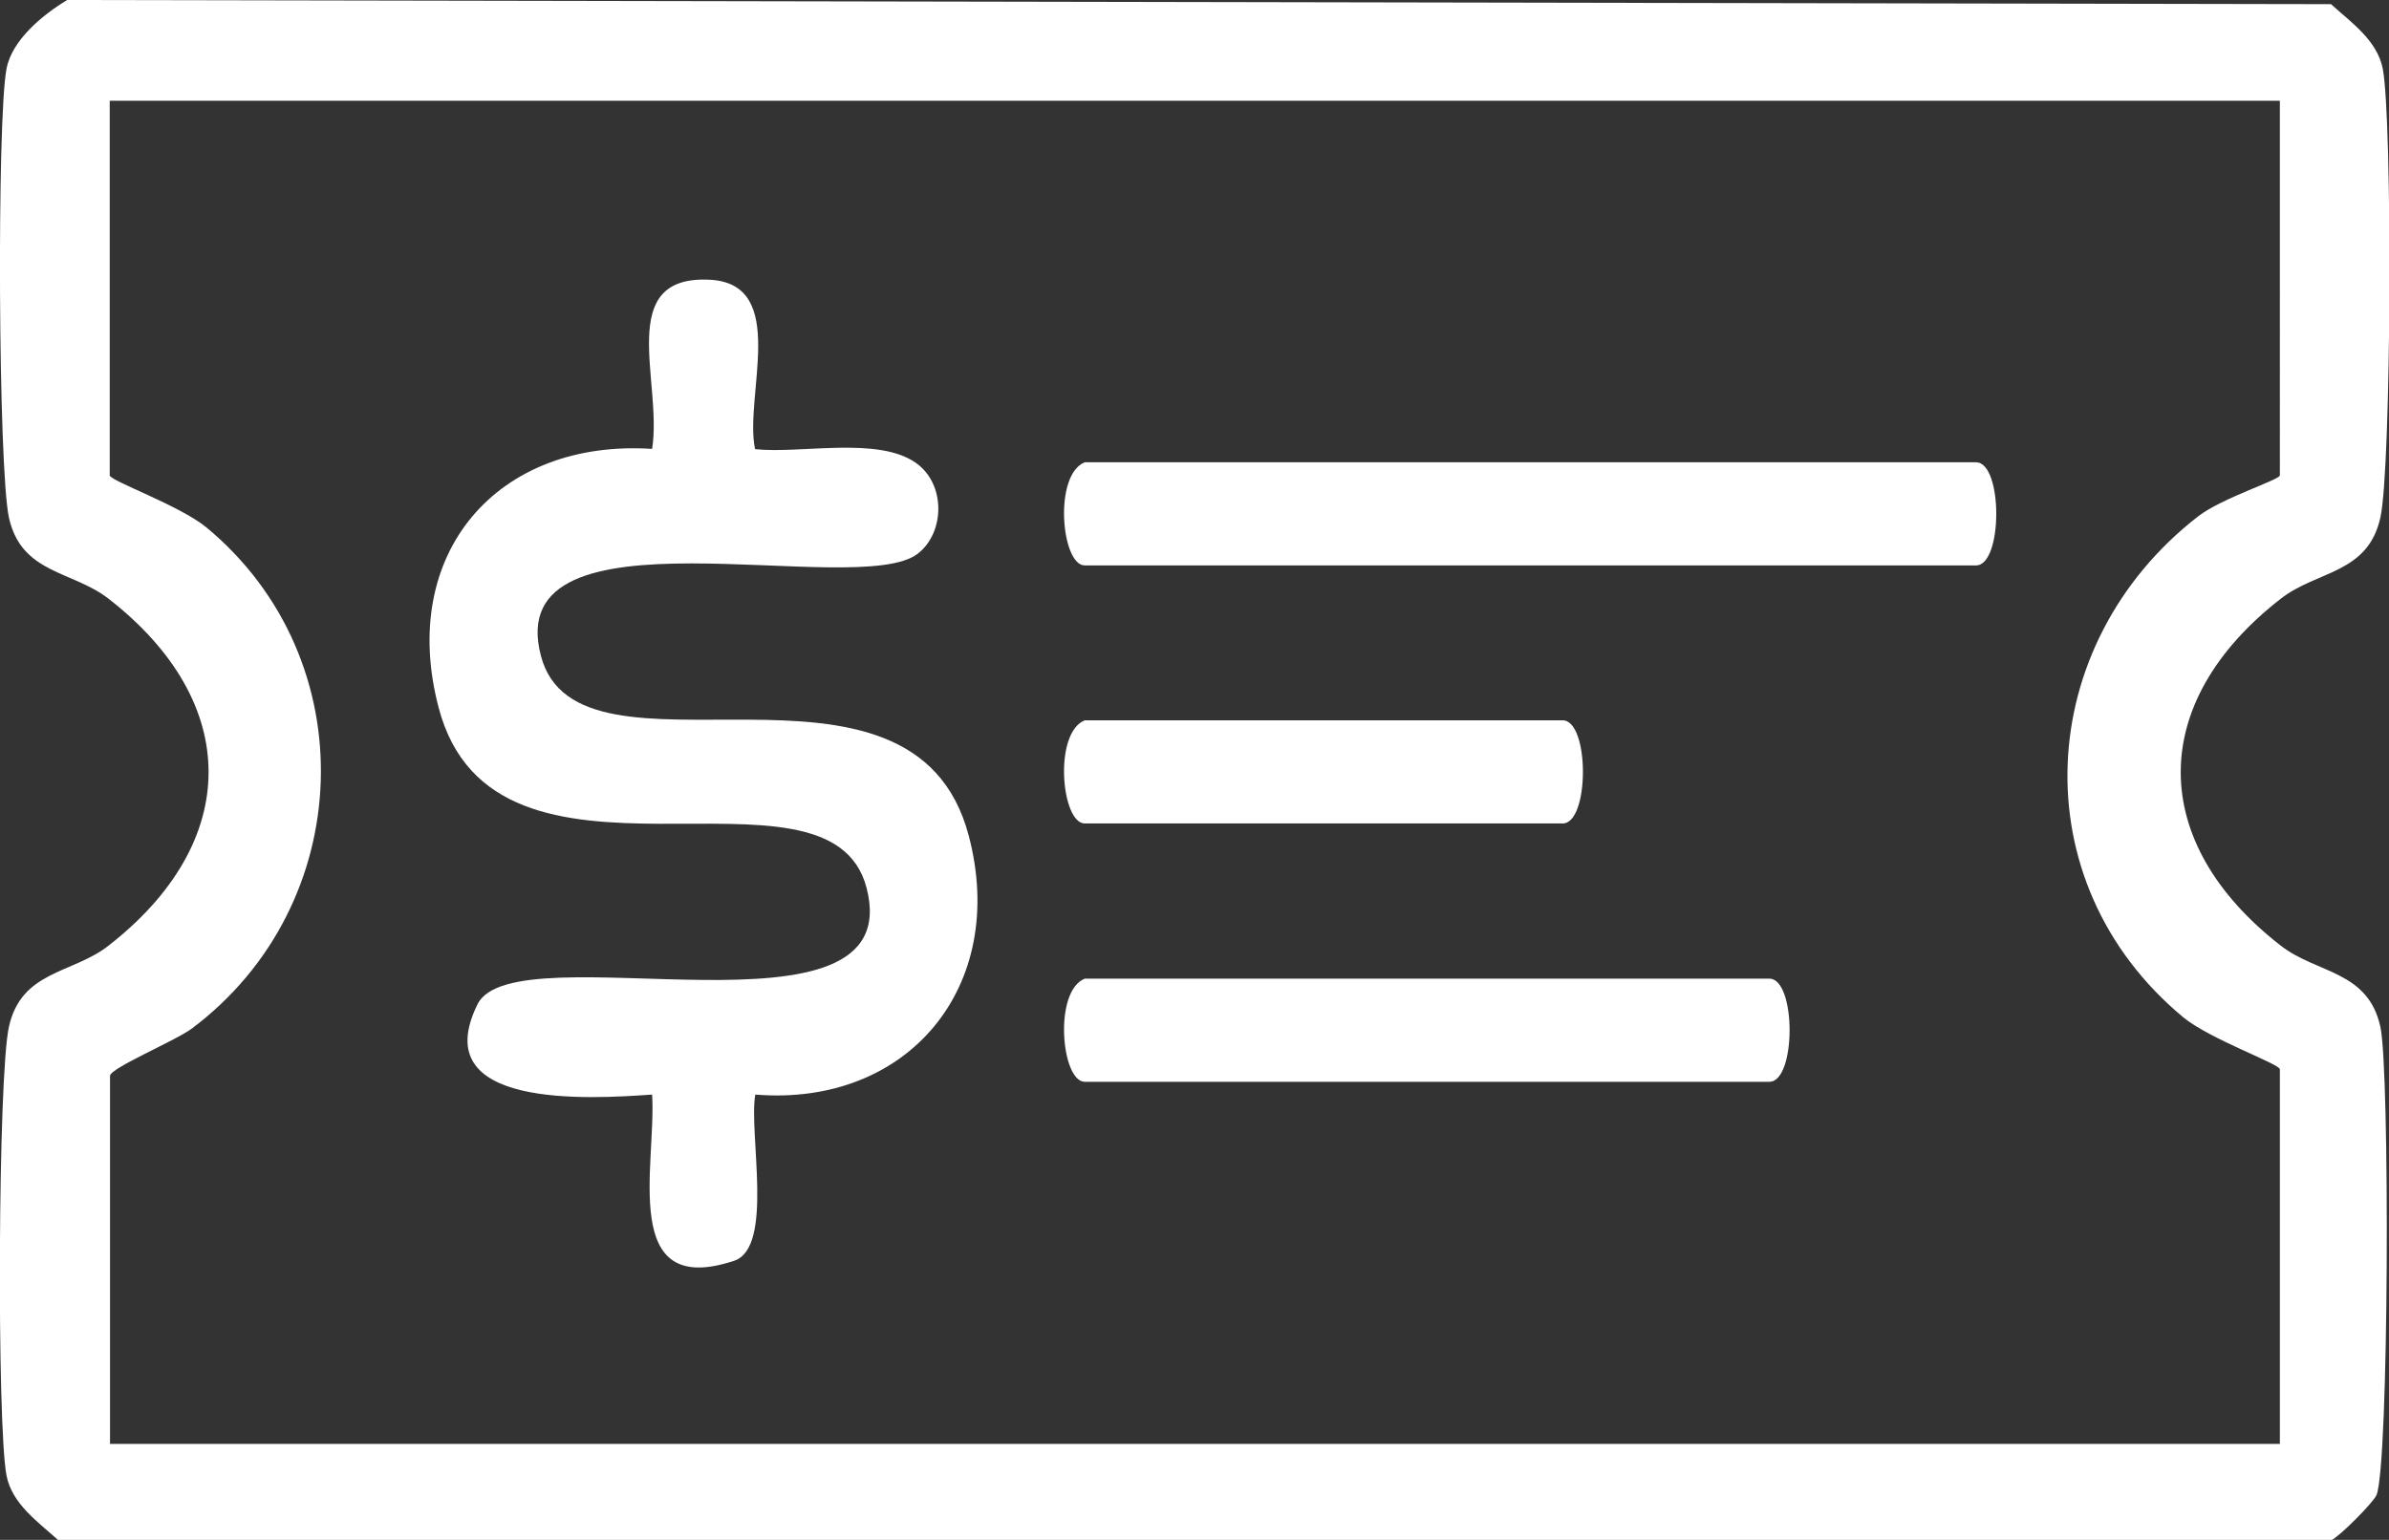
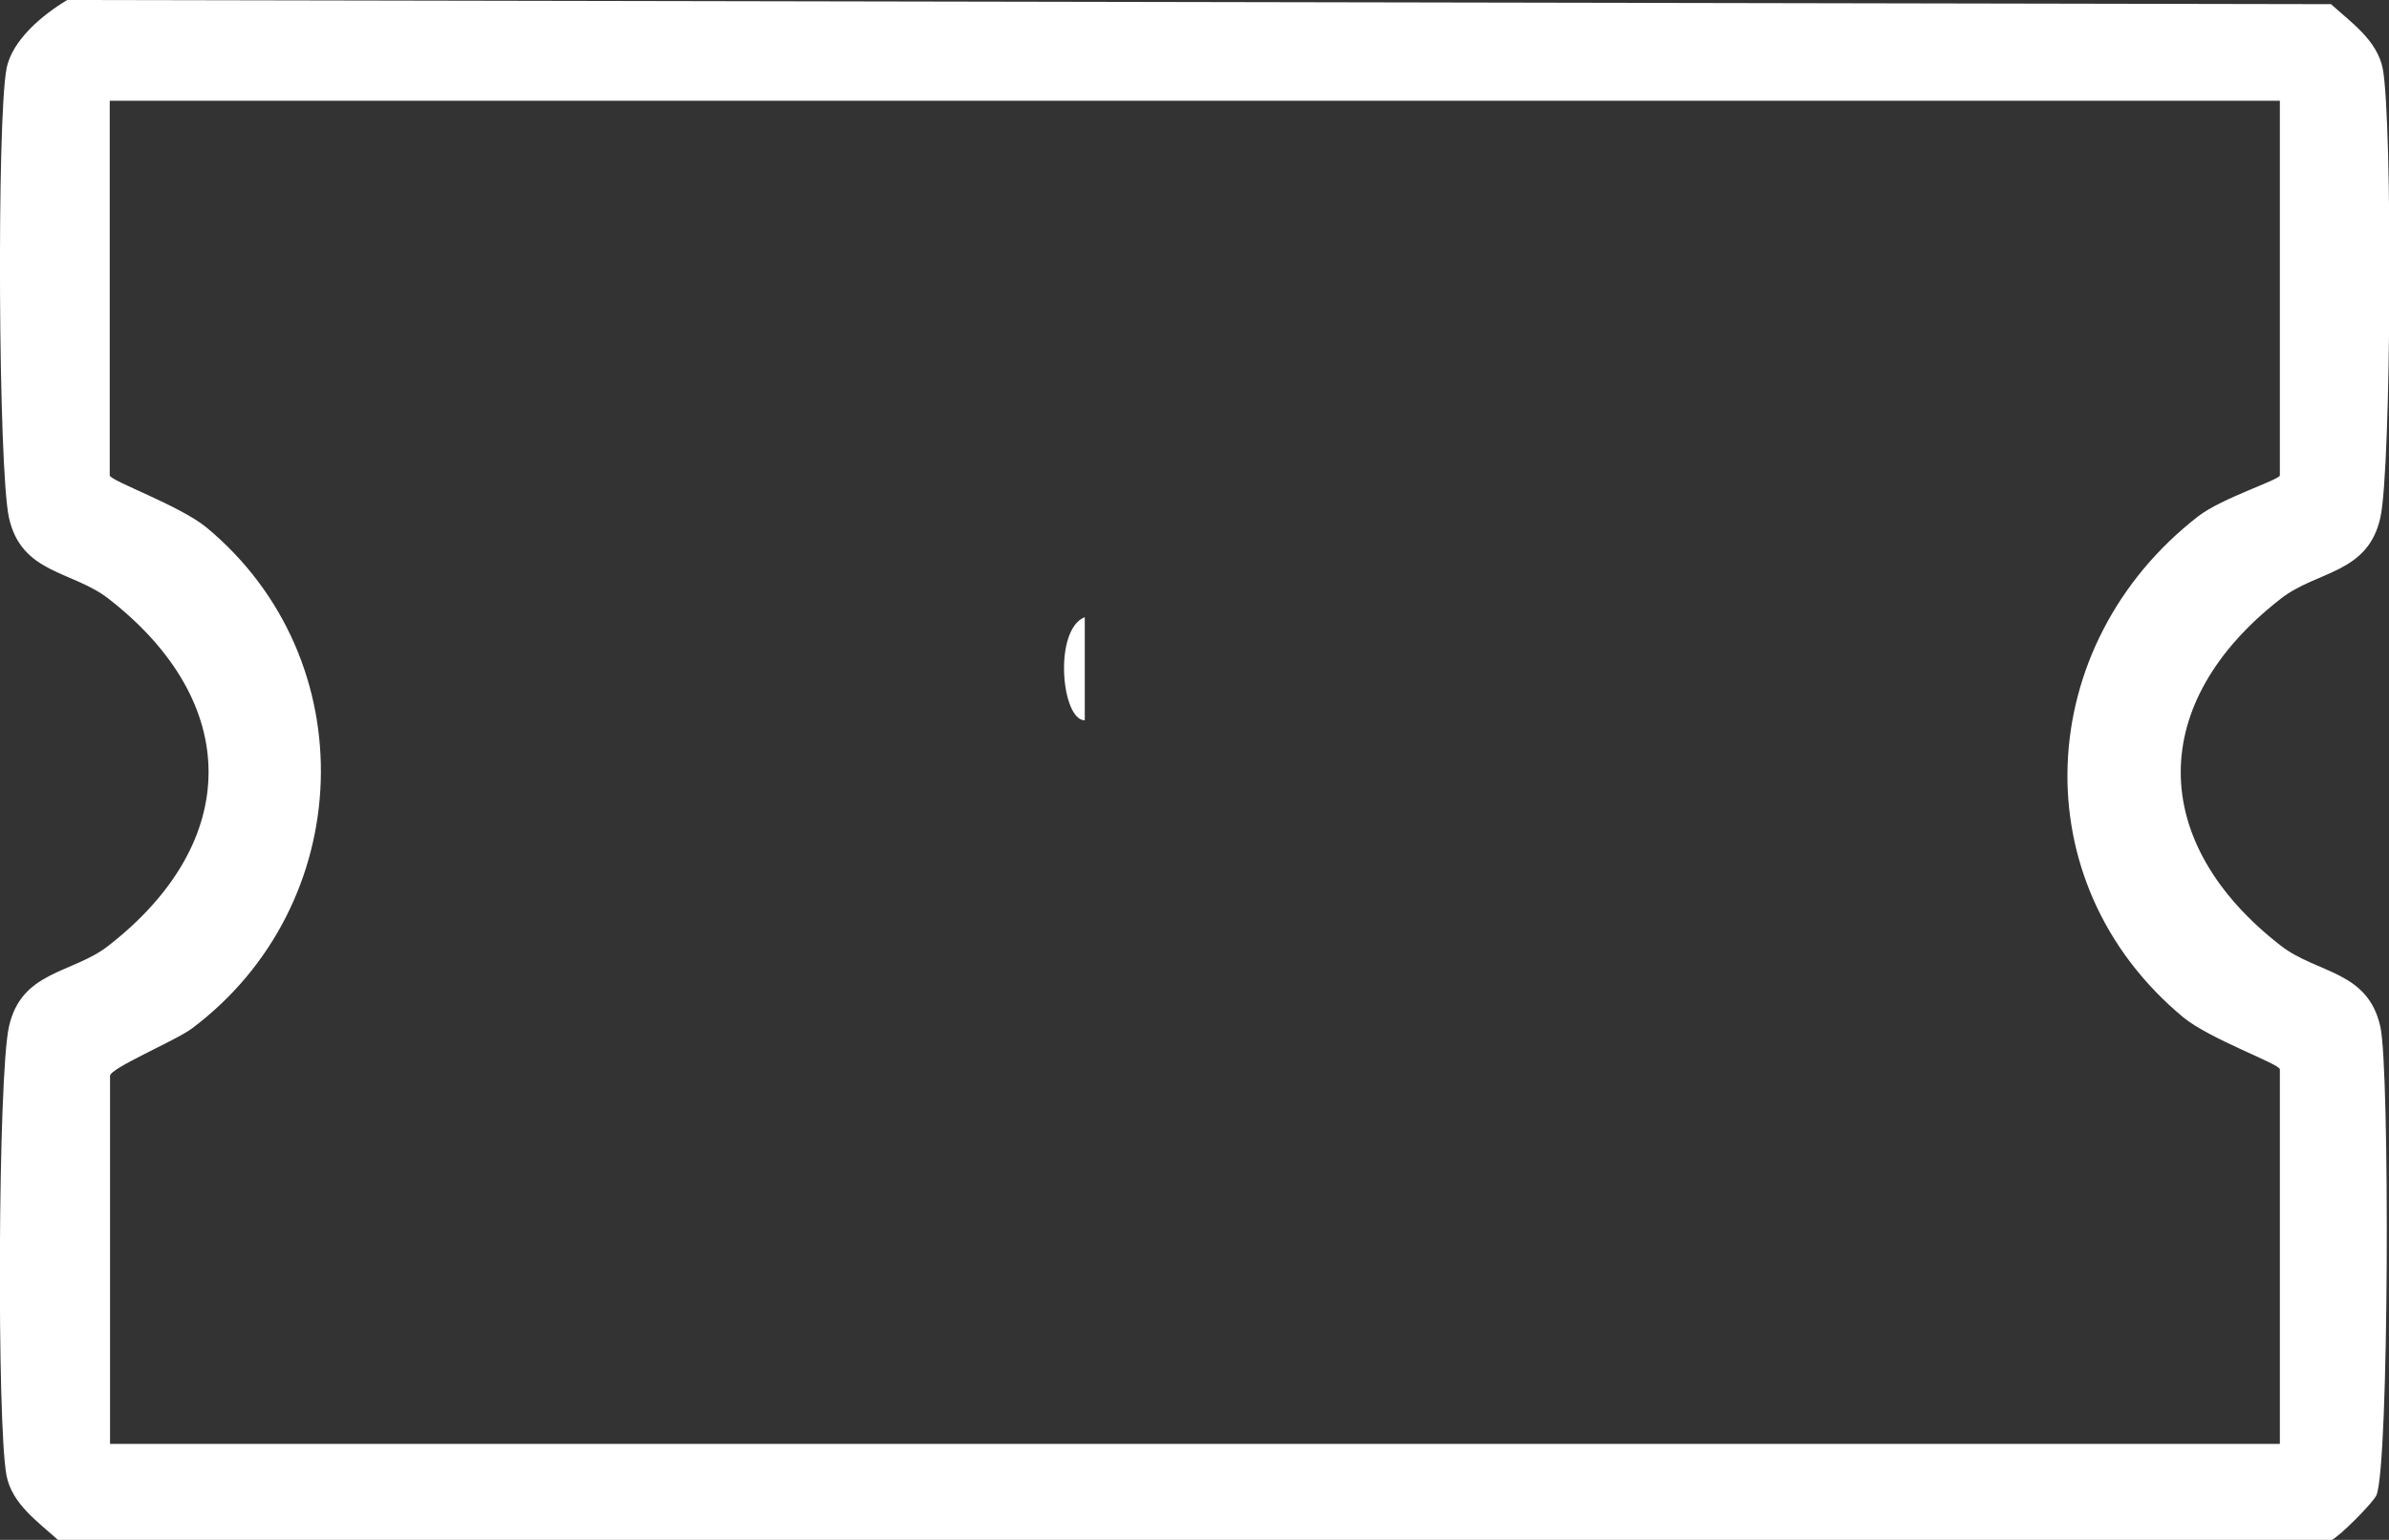
<svg xmlns="http://www.w3.org/2000/svg" id="Capa_2" viewBox="0 0 80.34 51.8">
  <rect x="0" y="0" width="80.34" height="51.8" fill="#333333" stroke="none" />
  <defs>
    <style>.cls-1{fill:#fff;}</style>
  </defs>
  <g id="Capa_1-2">
    <path class="cls-1" d="M2.26,0l76.13.14c.67.61,1.55,1.21,1.74,2.17.33,1.72.29,13.44-.08,15.1-.42,1.9-2.14,1.78-3.35,2.73-4.49,3.49-4.48,8.19,0,11.67,1.22.95,2.93.83,3.35,2.73.32,1.44.29,14.74-.13,15.75-.11.26-1.26,1.41-1.52,1.52H1.96c-.67-.61-1.55-1.21-1.74-2.17-.33-1.72-.29-13.44.08-15.1.42-1.9,2.14-1.78,3.35-2.73,4.48-3.49,4.49-8.18,0-11.67-1.22-.95-2.93-.83-3.35-2.73C-.06,15.75-.11,4.02.22,2.31.4,1.35,1.43.5,2.26,0ZM76.65,3.39H3.69v12.6c0,.18,2.35,1.01,3.25,1.75,5.36,4.44,5.06,12.7-.49,16.86-.55.41-2.75,1.33-2.75,1.59v12.38h72.97v-12.6c0-.18-2.35-1.01-3.25-1.75-5.49-4.56-5.04-12.55.5-16.85.8-.62,2.75-1.23,2.75-1.38V3.39Z" />
-     <path class="cls-1" d="M25.4,15.11c1.54.16,4.12-.44,5.4.46,1.01.71.98,2.34.07,3.05-2.01,1.59-14.07-1.85-12.68,3.44,1.26,4.82,12.51-1.11,14.39,6.06,1.33,5.06-2.04,9.12-7.18,8.7-.23,1.28.64,5.14-.71,5.59-3.88,1.29-2.61-3.24-2.76-5.59-2.12.15-7.62.49-5.87-3.04,1.25-2.52,14.54,1.65,13.08-3.92-1.26-4.82-12.51,1.11-14.39-6.06-1.36-5.18,1.97-9.04,7.18-8.7.36-2.25-1.28-5.86,1.95-5.69,2.67.15,1.14,3.91,1.51,5.69Z" />
-     <path class="cls-1" d="M36.48,15.55h29.97c.91,0,.91,3.47,0,3.47h-29.97c-.79,0-1.06-3.05,0-3.47Z" />
-     <path class="cls-1" d="M36.48,32.92h23.02c.91,0,.91,3.47,0,3.47h-23.02c-.79,0-1.06-3.05,0-3.47Z" />
-     <path class="cls-1" d="M36.48,24.23h16.07c.91,0,.91,3.47,0,3.47h-16.07c-.79,0-1.06-3.05,0-3.47Z" />
+     <path class="cls-1" d="M36.48,24.23h16.07h-16.07c-.79,0-1.06-3.05,0-3.47Z" />
  </g>
</svg>